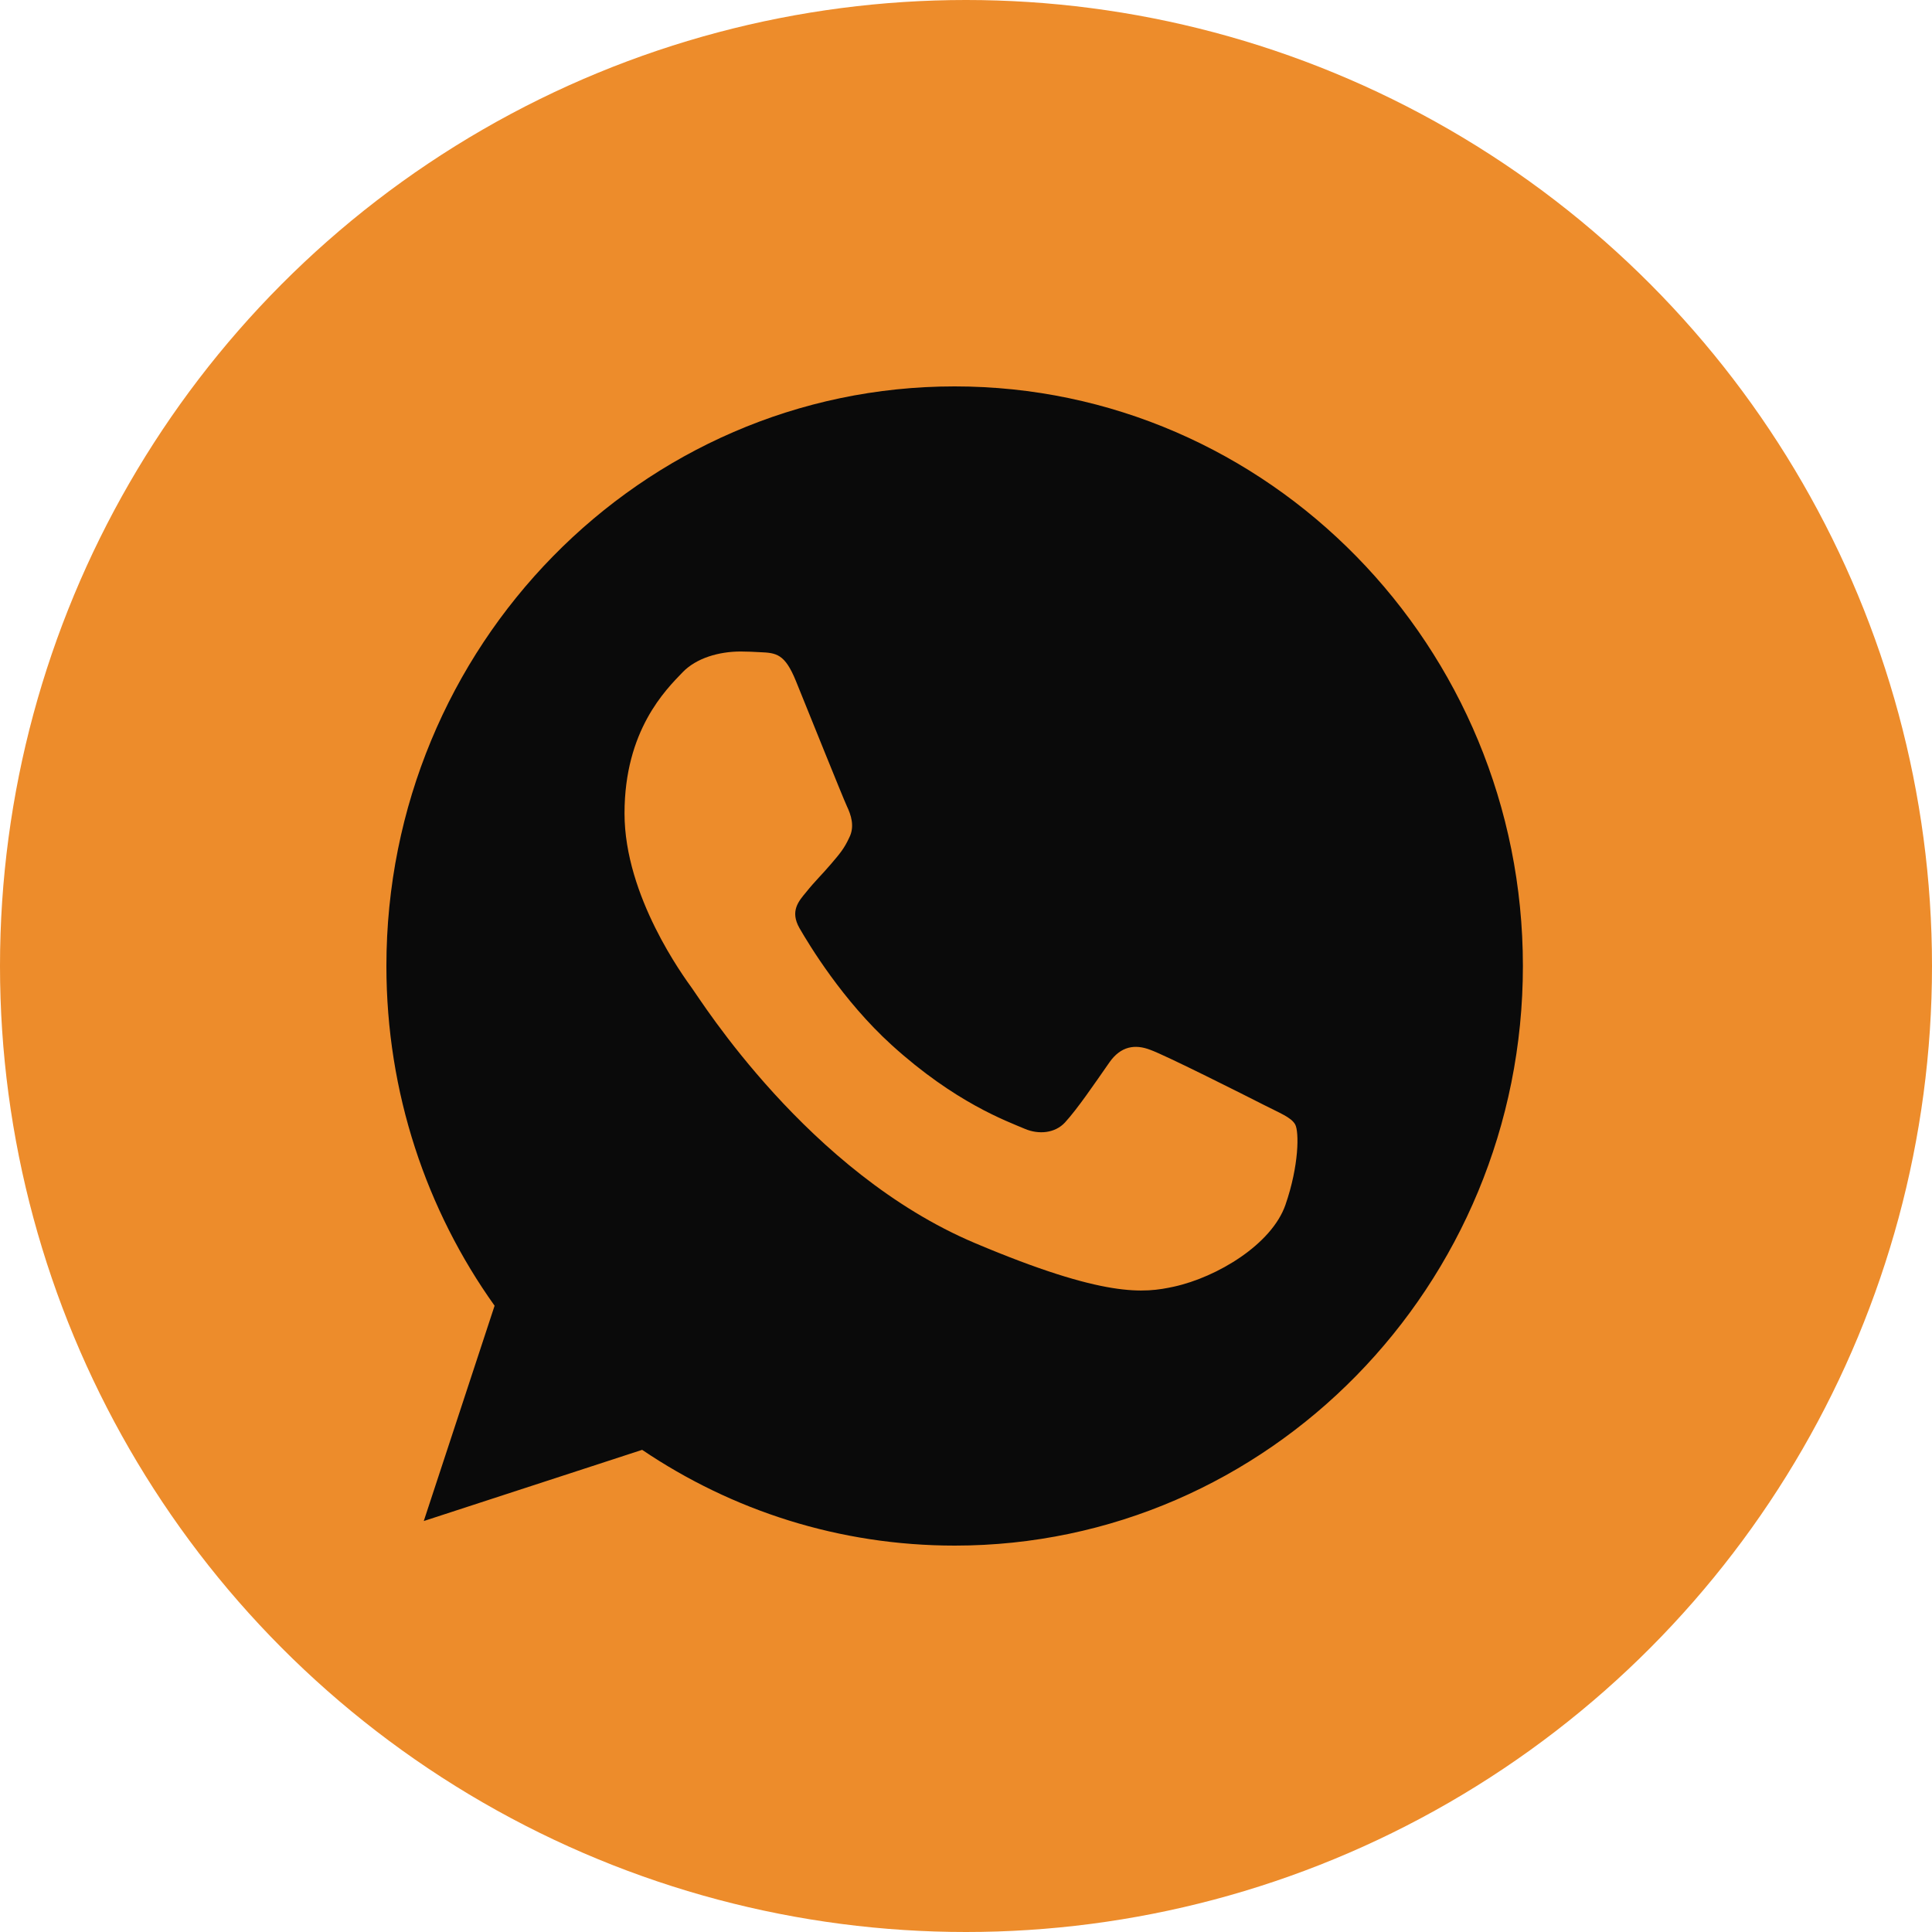
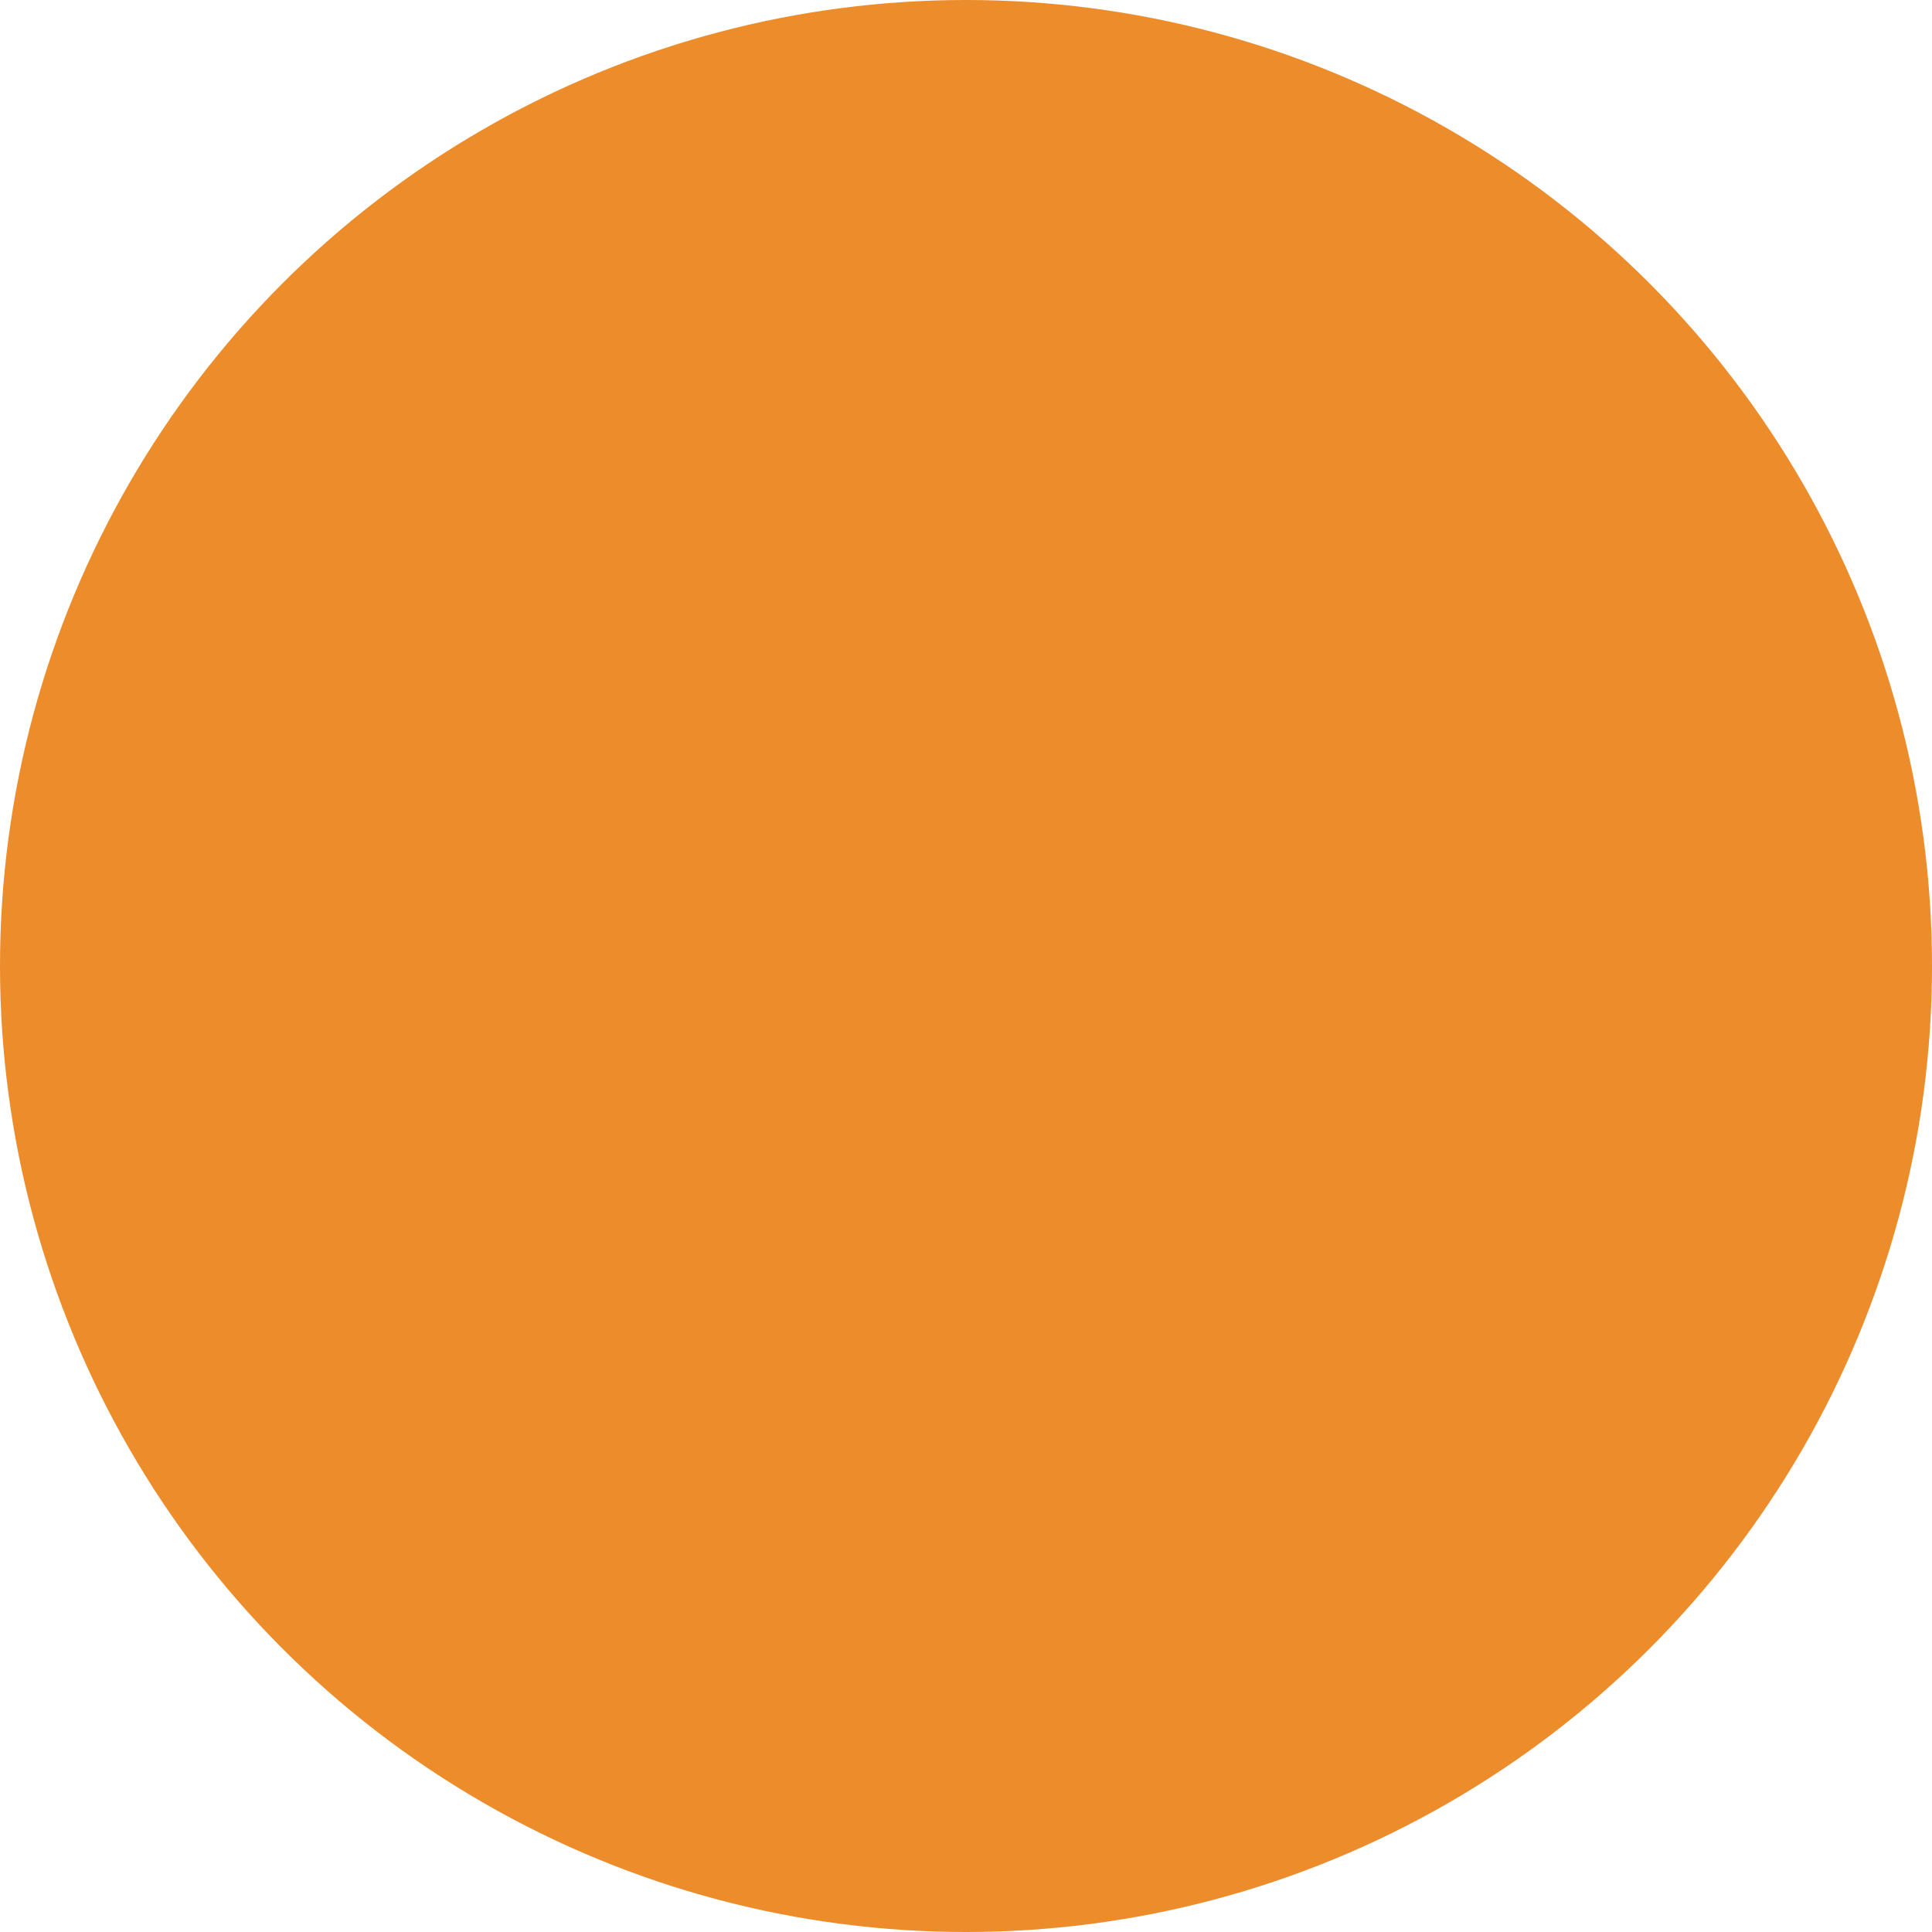
<svg xmlns="http://www.w3.org/2000/svg" width="32" height="32" viewBox="0 0 32 32" fill="none">
  <circle cx="16" cy="16" r="16" fill="#ED8C2B" />
-   <path d="M15.814 6.4H15.809C10.62 6.4 6.4 10.706 6.4 16C6.4 18.1 7.064 20.046 8.192 21.627L7.019 25.193L10.636 24.014C12.125 25.019 13.9 25.6 15.814 25.6C21.004 25.6 25.224 21.293 25.224 16C25.224 10.707 21.004 6.4 15.814 6.4ZM21.291 19.956C21.064 20.61 20.162 21.153 19.444 21.311C18.952 21.418 18.309 21.503 16.147 20.589C13.381 19.42 11.6 16.553 11.461 16.367C11.328 16.181 10.344 14.849 10.344 13.472C10.344 12.094 11.029 11.423 11.306 11.135C11.533 10.899 11.908 10.791 12.268 10.791C12.385 10.791 12.489 10.797 12.584 10.802C12.86 10.813 12.999 10.83 13.181 11.275C13.408 11.834 13.961 13.211 14.027 13.353C14.094 13.494 14.161 13.686 14.067 13.872C13.979 14.064 13.901 14.149 13.762 14.313C13.624 14.476 13.492 14.601 13.353 14.776C13.226 14.928 13.082 15.091 13.242 15.373C13.402 15.649 13.955 16.57 14.769 17.309C15.82 18.263 16.672 18.568 16.977 18.698C17.204 18.794 17.474 18.771 17.64 18.591C17.851 18.359 18.111 17.975 18.375 17.597C18.564 17.326 18.801 17.292 19.051 17.388C19.305 17.478 20.649 18.156 20.926 18.297C21.202 18.438 21.385 18.506 21.452 18.624C21.518 18.743 21.518 19.301 21.291 19.956Z" fill="#0A0A0A" />
</svg>